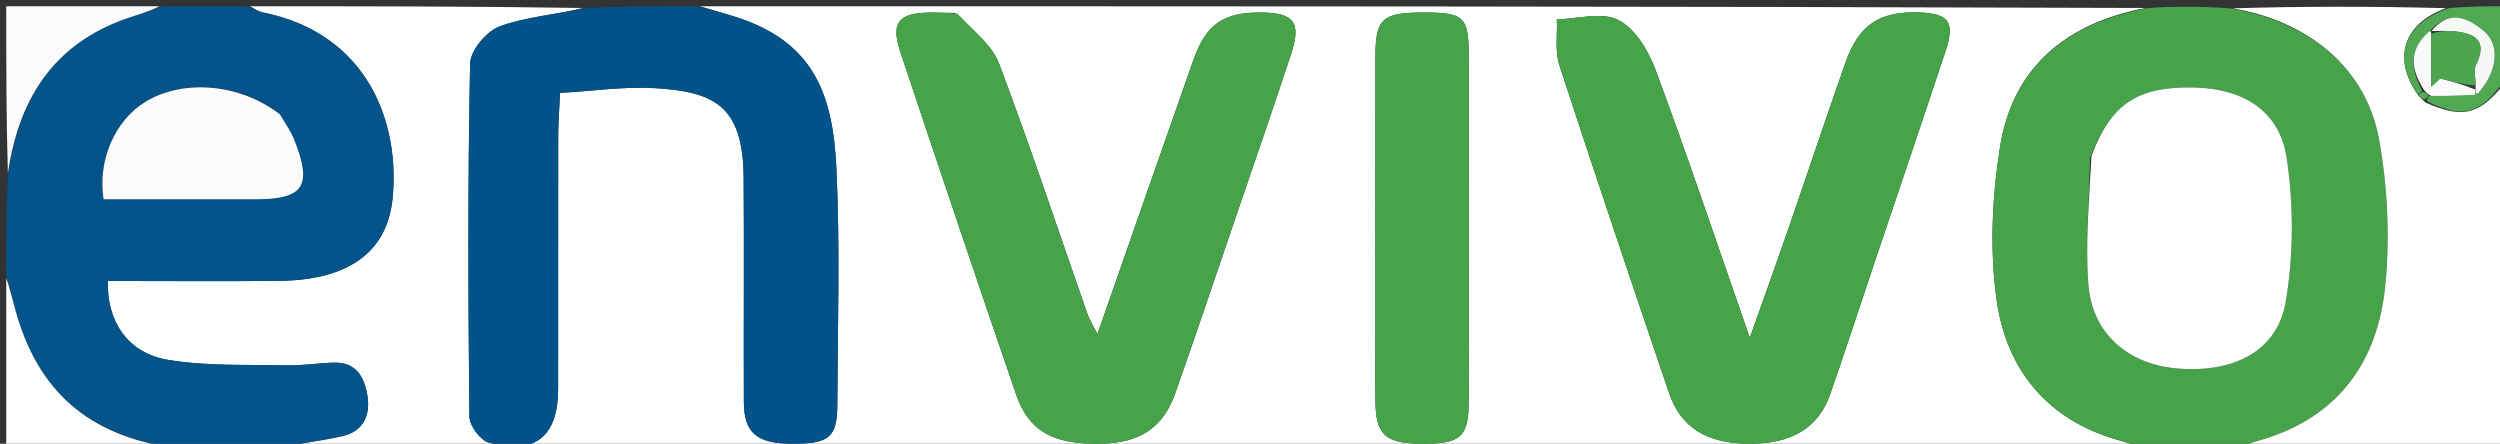
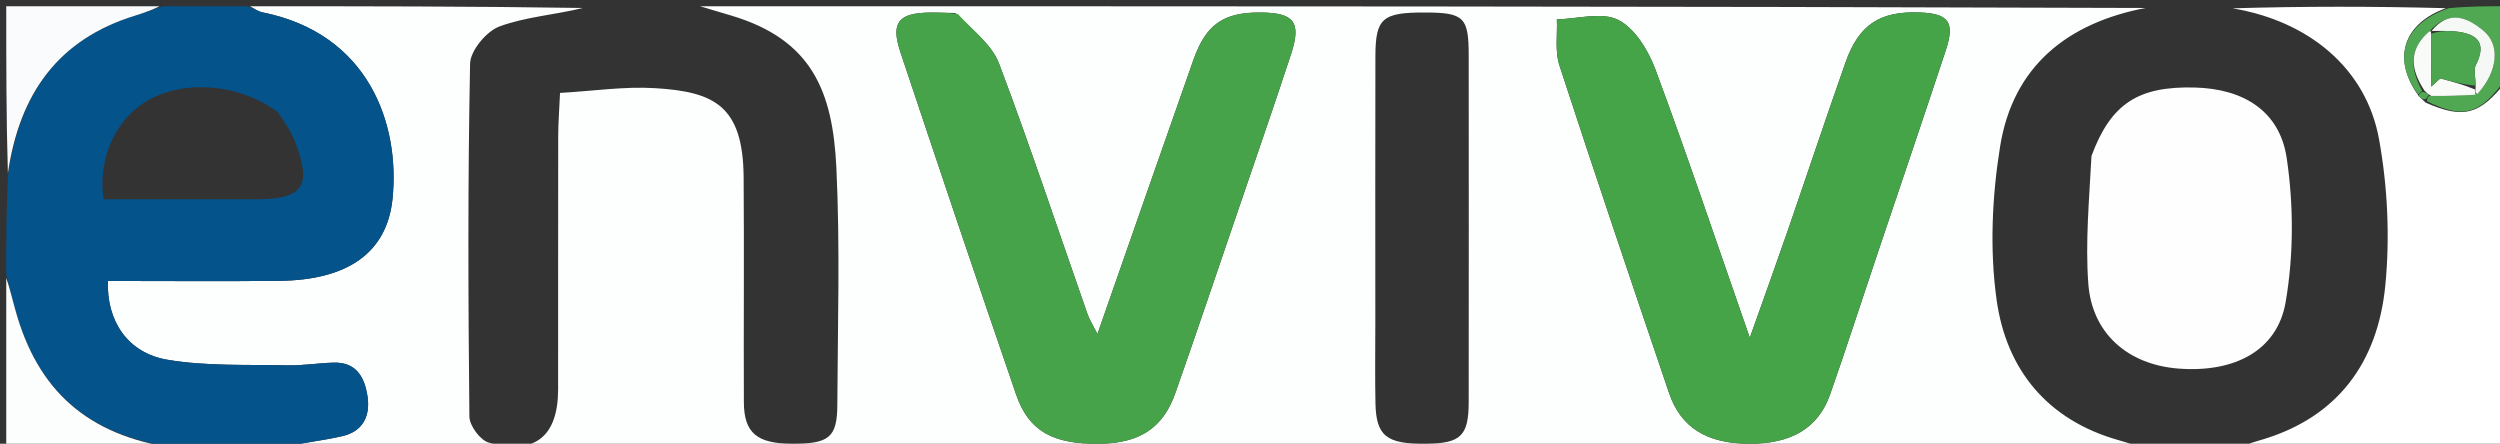
<svg xmlns="http://www.w3.org/2000/svg" version="1.1" id="Layer_1" x="0px" y="0px" width="100%" viewBox="0 0 400 71" enable-background="new 0 0 400 71" xml:space="preserve">
  <rect x="0" y="0" width="400" height="71" fill="#333333" stroke="none" />
  <path fill="#FDFEFE" opacity="1" stroke="none" d=" M344,72   C244.312,72 144.625,72 44.74,71.707   C47.957,70.887 51.414,70.55 54.772,69.78   C58.037,69.031 59.294,66.588 58.793,63.361   C58.323,60.335 57.002,57.938 53.428,58.021   C50.947,58.079 48.466,58.51 45.991,58.454   C39.579,58.309 33.063,58.622 26.79,57.56   C20.378,56.473 17.029,51.3 17.268,44.955   C26.409,44.955 35.562,45.035 44.712,44.934   C55.545,44.814 61.917,40.502 62.806,31.798   C64.02,19.923 59.059,5.376 41.962,1.968   C41.271,1.83 40.652,1.331 40,1   C57.688,1 75.375,1 93.236,1.276   C88.886,2.37 84.17,2.665 79.922,4.23   C77.835,4.998 75.256,8.092 75.215,10.179   C74.839,29.002 74.908,47.836 75.103,66.665   C75.118,68.109 76.843,70.438 78.202,70.817   C85.559,72.867 89.29,69.847 89.298,62.299   C89.311,48.801 89.289,35.303 89.314,21.805   C89.318,19.687 89.487,17.57 89.605,14.867   C94.947,14.563 99.907,13.806 104.802,14.105   C114.229,14.682 118.89,16.859 118.981,28.358   C119.075,40.355 118.968,52.354 119.019,64.352   C119.04,69.263 121.113,70.978 126.714,70.998   C132.619,71.02 133.946,70.006 133.971,64.835   C134.034,52.171 134.422,39.484 133.821,26.847   C133.235,14.546 129.867,6.307 116.945,2.474   C115.296,1.985 113.648,1.491 112,1   C189.021,1 266.042,1 343.272,1.277   C330.827,3.673 322.091,10.545 320.017,23.429   C318.723,31.468 318.336,39.975 319.46,48.003   C321.023,59.169 327.596,67.233 339.024,70.442   C340.697,70.912 342.342,71.478 344,72  M152.826,2.083   C151.495,2.055 150.163,1.99 148.833,2.007   C143.718,2.072 142.479,3.595 144.077,8.379   C150.176,26.646 156.309,44.904 162.576,63.114   C164.601,68.997 168.475,71.089 175.888,71   C182.318,70.923 186.077,68.514 188.057,62.881   C191.445,53.236 194.713,43.549 198.017,33.875   C200.887,25.472 203.798,17.081 206.573,8.646   C208.256,3.531 207.066,2.031 201.657,2   C195.772,1.965 192.952,3.897 190.956,9.561   C185.876,23.976 180.85,38.412 175.593,53.437   C174.855,51.979 174.319,51.162 174.006,50.268   C169.318,36.887 164.852,23.424 159.846,10.165   C158.724,7.192 155.737,4.923 152.826,2.083  M300.314,40.842   C303.988,29.922 307.699,19.014 311.318,8.076   C312.804,3.586 311.824,2.204 307.335,2.001   C300.854,1.708 297.435,3.88 295.279,10.001   C292.104,19.01 289.092,28.076 285.97,37.103   C284.151,42.364 282.254,47.597 279.966,54.043   C274.643,38.769 269.976,24.86 264.867,11.115   C263.736,8.072 261.587,4.539 258.917,3.185   C256.3,1.859 252.421,3.024 249.096,3.095   C249.201,5.55 248.764,8.183 249.498,10.433   C255.216,27.963 261.128,45.43 267.053,62.892   C268.928,68.42 273.124,70.974 279.847,71   C286.608,71.025 290.916,68.515 292.819,63.101   C295.325,55.966 297.639,48.763 300.314,40.842  M220.052,51.497   C220.053,55.828 219.985,60.16 220.072,64.49   C220.179,69.787 221.852,71.075 228.219,70.999   C233.732,70.933 234.986,69.738 234.992,64.317   C235.011,45.827 235.008,27.336 234.994,8.846   C234.989,2.747 234.221,2.019 228.033,2   C221.181,1.979 220.078,2.903 220.063,9.02   C220.029,22.846 220.052,36.672 220.052,51.497  z" />
  <path fill="#04538B" opacity="1" stroke="none" d=" M39.535,1   C40.652,1.331 41.271,1.83 41.962,1.968   C59.059,5.376 64.02,19.923 62.806,31.798   C61.917,40.502 55.545,44.814 44.712,44.934   C35.562,45.035 26.409,44.955 17.268,44.955   C17.029,51.3 20.378,56.473 26.79,57.56   C33.063,58.622 39.579,58.309 45.991,58.454   C48.466,58.51 50.947,58.079 53.428,58.021   C57.002,57.938 58.323,60.335 58.793,63.361   C59.294,66.588 58.037,69.031 54.772,69.78   C51.414,70.55 47.957,70.887 44.272,71.707   C38.978,72 33.956,72 28.26,71.672   C14.117,69.66 5.987,62.591 2.415,49.444   C1.924,47.634 1.471,45.815 1,44   C1,38.978 1,33.956 1.263,28.181   C3.117,14.999 9.304,6.28 21.627,2.496   C23.099,2.044 24.543,1.501 26,1   C30.357,1 34.714,1 39.535,1  M44.513,18.008   C38.366,13.335 29.258,12.61 23.232,16.314   C18.4,19.285 15.603,25.625 16.571,31.886   C24.617,31.886 32.721,31.887 40.826,31.886   C48.59,31.886 50.007,29.795 47.115,22.452   C46.58,21.095 45.735,19.859 44.513,18.008  z" />
-   <path fill="#46A349" opacity="1" stroke="none" d=" M344.463,72   C342.342,71.478 340.697,70.912 339.024,70.442   C327.596,67.233 321.023,59.169 319.46,48.003   C318.336,39.975 318.723,31.468 320.017,23.429   C322.091,10.545 330.827,3.673 343.74,1.277   C348.025,1 352.049,1 356.73,1.334   C369.343,3.351 378.596,10.888 380.654,22.312   C382.024,29.909 382.397,37.927 381.657,45.606   C380.467,57.97 374.013,66.934 361.43,70.487   C359.931,70.91 358.476,71.492 357,72   C352.975,72 348.951,72 344.463,72  M334.406,25.282   C334.271,31.982 333.642,38.719 334.128,45.373   C334.713,53.368 340.481,58.345 348.54,58.971   C357.418,59.661 364.353,56.175 365.702,48.344   C366.994,40.849 366.993,32.838 365.876,25.303   C364.757,17.755 358.95,14.205 351.18,14.004   C342.08,13.769 337.75,16.589 334.406,25.282  z" />
-   <path fill="#03538A" opacity="1" stroke="none" d=" M111.532,1   C113.648,1.491 115.296,1.985 116.945,2.474   C129.867,6.307 133.235,14.546 133.821,26.847   C134.422,39.484 134.034,52.171 133.971,64.835   C133.946,70.006 132.619,71.02 126.714,70.998   C121.113,70.978 119.04,69.263 119.019,64.352   C118.968,52.354 119.075,40.355 118.981,28.358   C118.89,16.859 114.229,14.682 104.802,14.105   C99.907,13.806 94.947,14.563 89.605,14.867   C89.487,17.57 89.318,19.687 89.314,21.805   C89.289,35.303 89.311,48.801 89.298,62.299   C89.29,69.847 85.559,72.867 78.202,70.817   C76.843,70.438 75.118,68.109 75.103,66.665   C74.908,47.836 74.839,29.002 75.215,10.179   C75.256,8.092 77.835,4.998 79.922,4.23   C84.17,2.665 88.886,2.37 93.704,1.276   C99.688,1 105.376,1 111.532,1  z" />
  <path fill="#FEFFFE" opacity="1" stroke="none" d=" M357.469,72   C358.476,71.492 359.931,70.91 361.43,70.487   C374.013,66.934 380.467,57.97 381.657,45.606   C382.397,37.927 382.024,29.909 380.654,22.312   C378.596,10.888 369.343,3.351 357.193,1.334   C368.354,1 379.708,1 391.347,1.311   C384.599,3.737 382.636,9.323 386.98,15.34   C387.347,15.752 387.628,15.925 388.109,16.423   C394.215,19.111 396.79,18.35 401,13   C401,32.583 401,52.166 401,72   C386.647,72 372.292,72 357.469,72  z" />
  <path fill="#FCFDFD" opacity="1" stroke="none" d=" M1,44.469   C1.471,45.815 1.924,47.634 2.415,49.444   C5.987,62.591 14.117,69.66 27.793,71.672   C19.072,72 10.144,72 1,72   C1,62.98 1,53.959 1,44.469  z" />
  <path fill="#FAFBFC" opacity="1" stroke="none" d=" M25.531,1   C24.543,1.501 23.099,2.044 21.627,2.496   C9.304,6.28 3.117,14.999 1.263,27.714   C1,19.076 1,10.153 1,1   C9.019,1 17.041,1 25.531,1  z" />
  <path fill="#50A853" opacity="1" stroke="none" d=" M401,12.521   C396.79,18.35 394.215,19.111 388.289,16.196   C388.39,15.493 388.508,15.34 388.985,15.349   C391.584,15.393 393.824,15.275 396.415,15.012   C399.663,11.435 400.062,7.18 397.383,4.939   C394.721,2.714 391.772,1.533 388.665,5.074   C385.247,8.04 385.741,11.159 387.55,14.549   C387.184,14.854 387.039,14.978 386.894,15.101   C382.636,9.323 384.599,3.737 391.816,1.311   C394.933,1 397.866,1 401,1   C401,4.679 401,8.36 401,12.521  z" />
  <path fill="#46A349" opacity="1" stroke="none" d=" M153.217,2.206   C155.737,4.923 158.724,7.192 159.846,10.165   C164.852,23.424 169.318,36.887 174.006,50.268   C174.319,51.162 174.855,51.979 175.593,53.437   C180.85,38.412 185.876,23.976 190.956,9.561   C192.952,3.897 195.772,1.965 201.657,2   C207.066,2.031 208.256,3.531 206.573,8.646   C203.798,17.081 200.887,25.472 198.017,33.875   C194.713,43.549 191.445,53.236 188.057,62.881   C186.077,68.514 182.318,70.923 175.888,71   C168.475,71.089 164.601,68.997 162.576,63.114   C156.309,44.904 150.176,26.646 144.077,8.379   C142.479,3.595 143.718,2.072 148.833,2.007   C150.163,1.99 151.495,2.055 153.217,2.206  z" />
  <path fill="#45A348" opacity="1" stroke="none" d=" M300.175,41.216   C297.639,48.763 295.325,55.966 292.819,63.101   C290.916,68.515 286.608,71.025 279.847,71   C273.124,70.974 268.928,68.42 267.053,62.892   C261.128,45.43 255.216,27.963 249.498,10.433   C248.764,8.183 249.201,5.55 249.096,3.095   C252.421,3.024 256.3,1.859 258.917,3.185   C261.587,4.539 263.736,8.072 264.867,11.115   C269.976,24.86 274.643,38.769 279.966,54.043   C282.254,47.597 284.151,42.364 285.97,37.103   C289.092,28.076 292.104,19.01 295.279,10.001   C297.435,3.88 300.854,1.708 307.335,2.001   C311.824,2.204 312.804,3.586 311.318,8.076   C307.699,19.014 303.988,29.922 300.175,41.216  z" />
-   <path fill="#46A349" opacity="1" stroke="none" d=" M220.052,50.997   C220.052,36.672 220.029,22.846 220.063,9.02   C220.078,2.903 221.181,1.979 228.033,2   C234.221,2.019 234.989,2.747 234.994,8.846   C235.008,27.336 235.011,45.827 234.992,64.317   C234.986,69.738 233.732,70.933 228.219,70.999   C221.852,71.075 220.179,69.787 220.072,64.49   C219.985,60.16 220.053,55.828 220.052,50.997  z" />
-   <path fill="#FBFCFC" opacity="1" stroke="none" d=" M44.773,18.288   C45.735,19.859 46.58,21.095 47.115,22.452   C50.007,29.795 48.59,31.886 40.826,31.886   C32.721,31.887 24.617,31.886 16.571,31.886   C15.603,25.625 18.4,19.285 23.232,16.314   C29.258,12.61 38.366,13.335 44.773,18.288  z" />
  <path fill="#FEFEFE" opacity="1" stroke="none" d=" M334.638,24.953   C337.75,16.589 342.08,13.769 351.18,14.004   C358.95,14.205 364.757,17.755 365.876,25.303   C366.993,32.838 366.994,40.849 365.702,48.344   C364.353,56.175 357.418,59.661 348.54,58.971   C340.481,58.345 334.713,53.368 334.128,45.373   C333.642,38.719 334.271,31.982 334.638,24.953  z" />
  <path fill="#50A853" opacity="1" stroke="none" d=" M388.091,15.872   C387.628,15.925 387.347,15.752 386.98,15.34   C387.039,14.978 387.184,14.854 387.691,14.687   C388.235,14.835 388.426,15.016 388.626,15.187   C388.508,15.34 388.39,15.493 388.091,15.872  z" />
  <path fill="#F8FBF8" opacity="1" stroke="none" d=" M388.985,15.349   C388.426,15.016 388.235,14.835 387.911,14.505   C385.741,11.159 385.247,8.04 388.651,5.053   C388.999,4.982 388.955,4.957 388.974,5.408   C388.993,8.525 388.993,11.193 388.993,13.86   C389.476,13.422 389.959,12.983 390.442,12.545   C392.299,13.044 394.155,13.543 396.02,14.321   C396.04,14.786 396.052,14.971 396.064,15.157   C393.824,15.275 391.584,15.393 388.985,15.349  z" />
  <path fill="#F5F8F5" opacity="1" stroke="none" d=" M396.415,15.012   C396.052,14.971 396.04,14.786 396.094,13.978   C396.129,12.37 395.737,11.202 396.127,10.428   C397.998,6.711 396.232,5.377 392.829,5.028   C391.549,4.896 390.247,4.974 388.955,4.957   C388.955,4.957 388.999,4.982 389.013,5.003   C391.772,1.533 394.721,2.714 397.383,4.939   C400.062,7.18 399.663,11.435 396.415,15.012  z" />
  <path fill="#4CA64F" opacity="1" stroke="none" d=" M388.974,5.408   C390.247,4.974 391.549,4.896 392.829,5.028   C396.232,5.377 397.998,6.711 396.127,10.428   C395.737,11.202 396.129,12.37 396.086,13.699   C394.155,13.543 392.299,13.044 390.442,12.545   C389.959,12.983 389.476,13.422 388.993,13.86   C388.993,11.193 388.993,8.525 388.974,5.408  z" />
</svg>